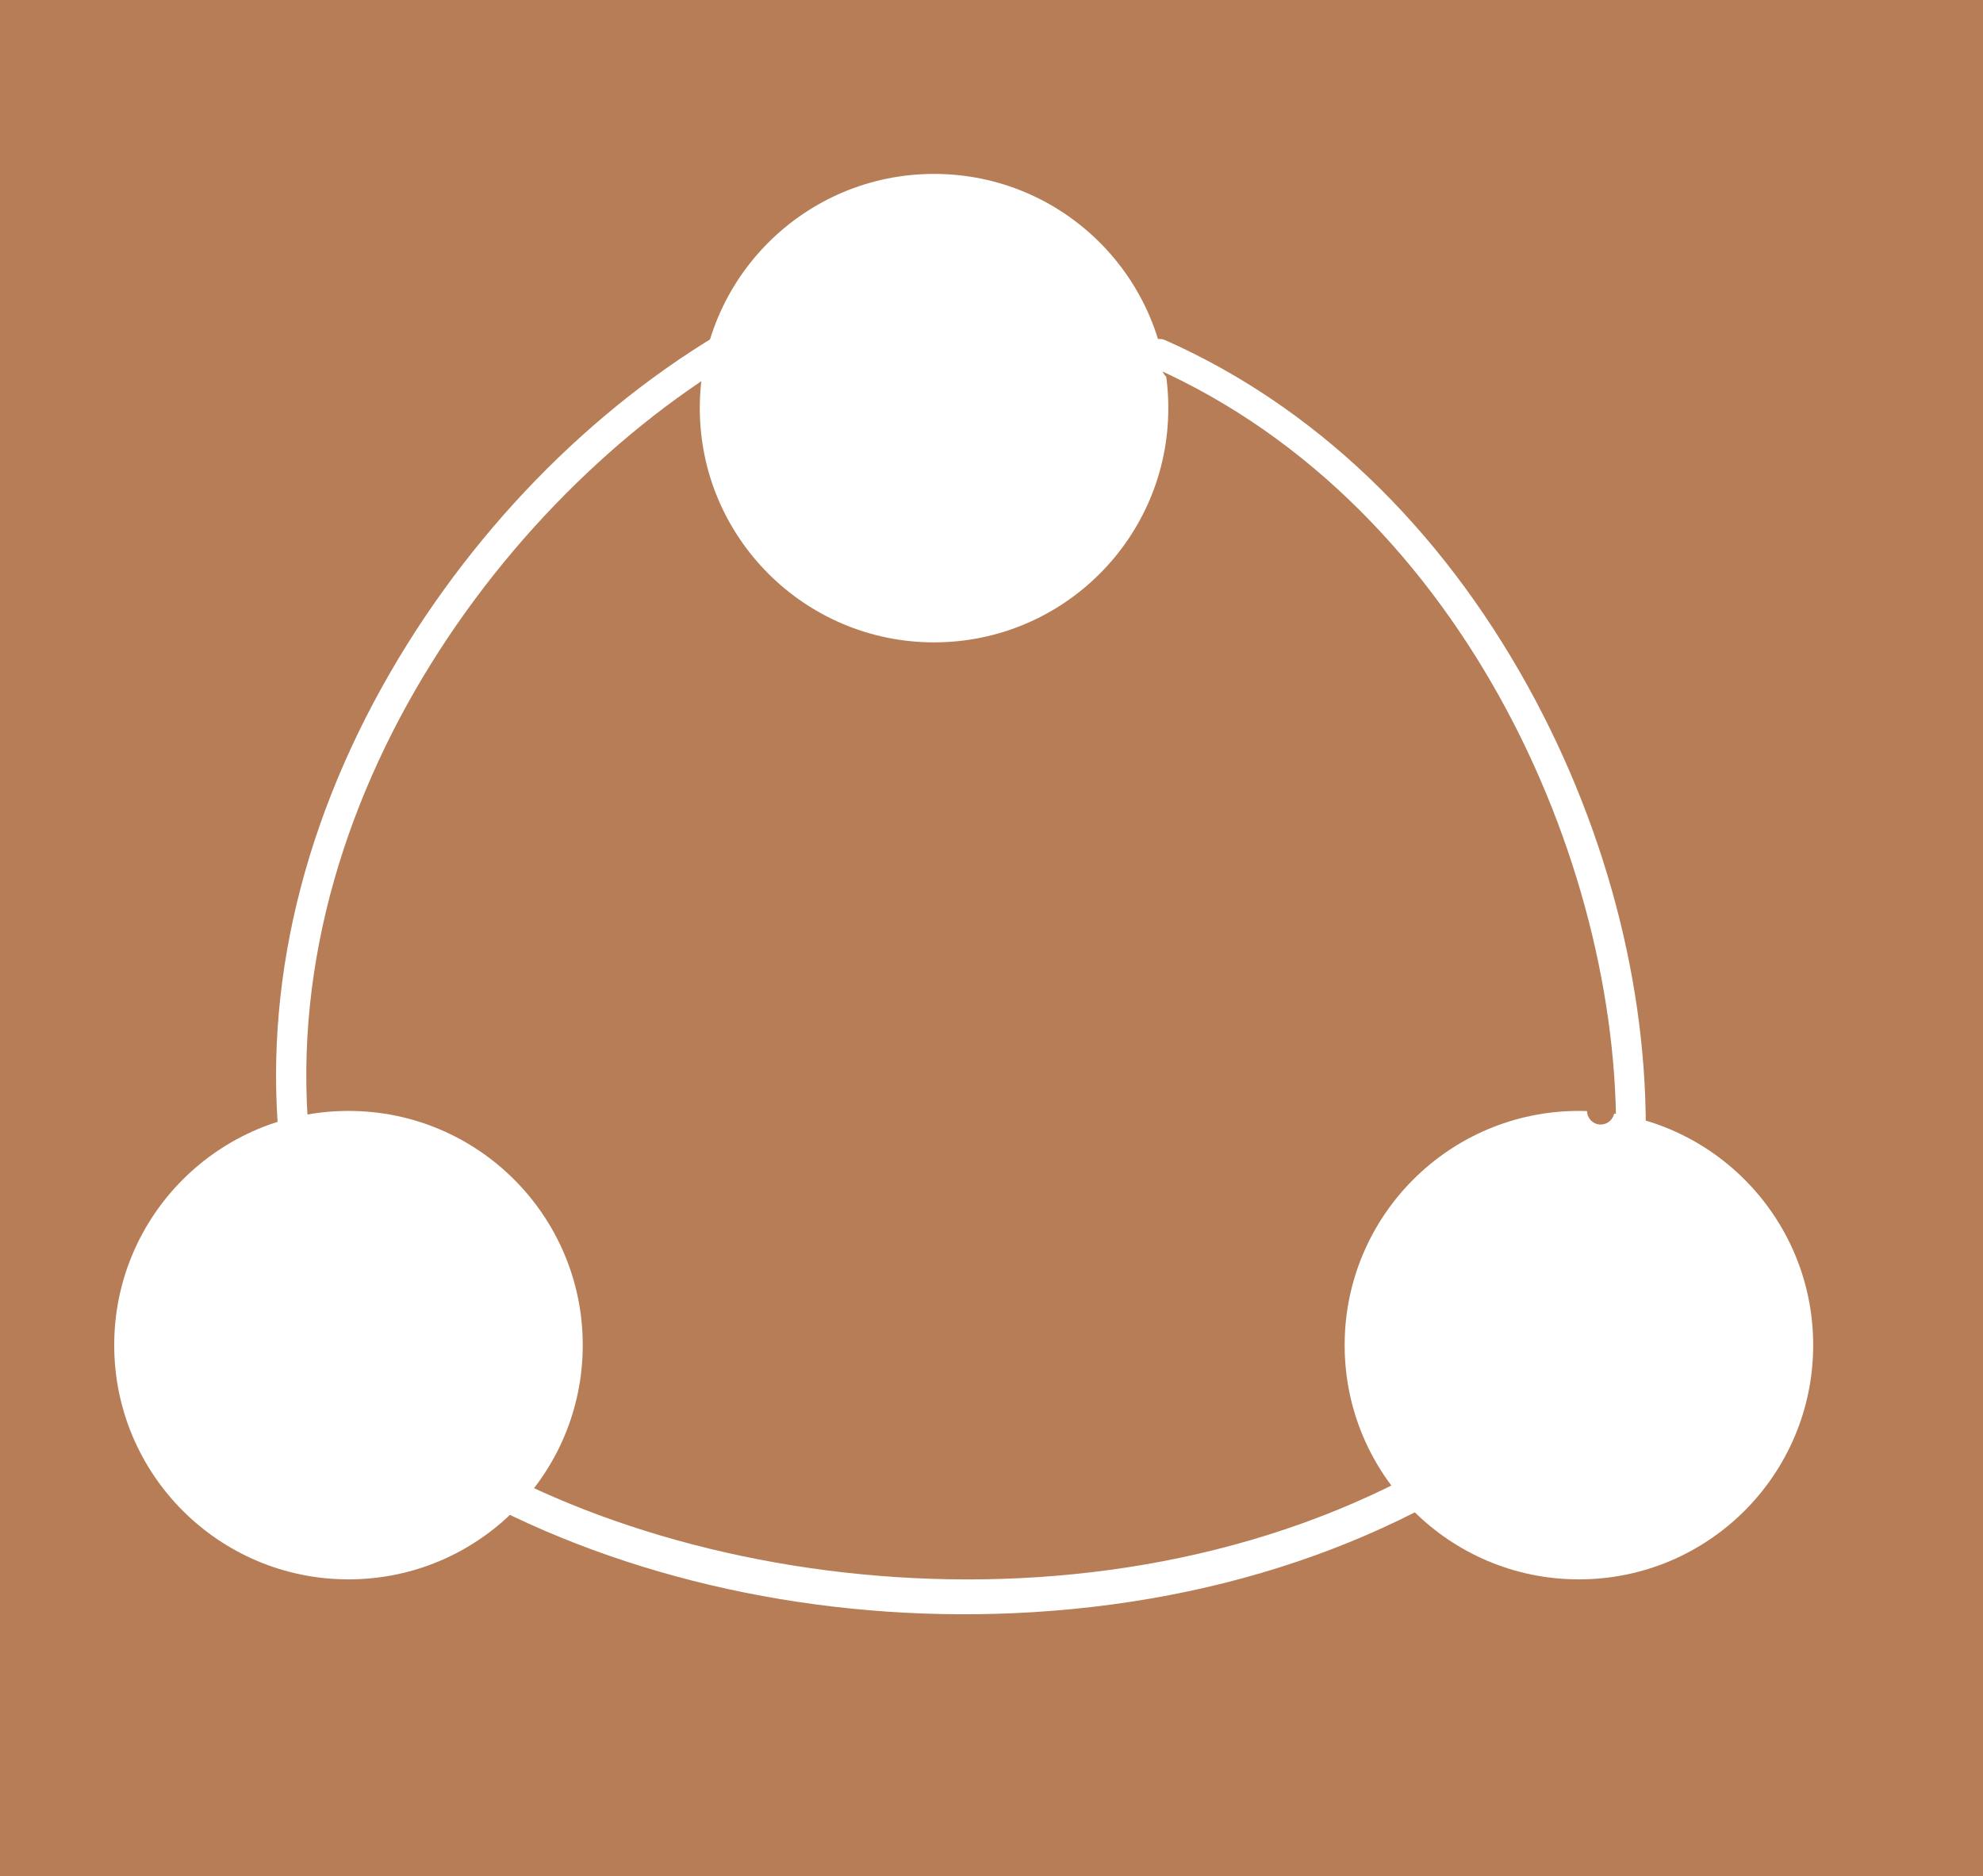
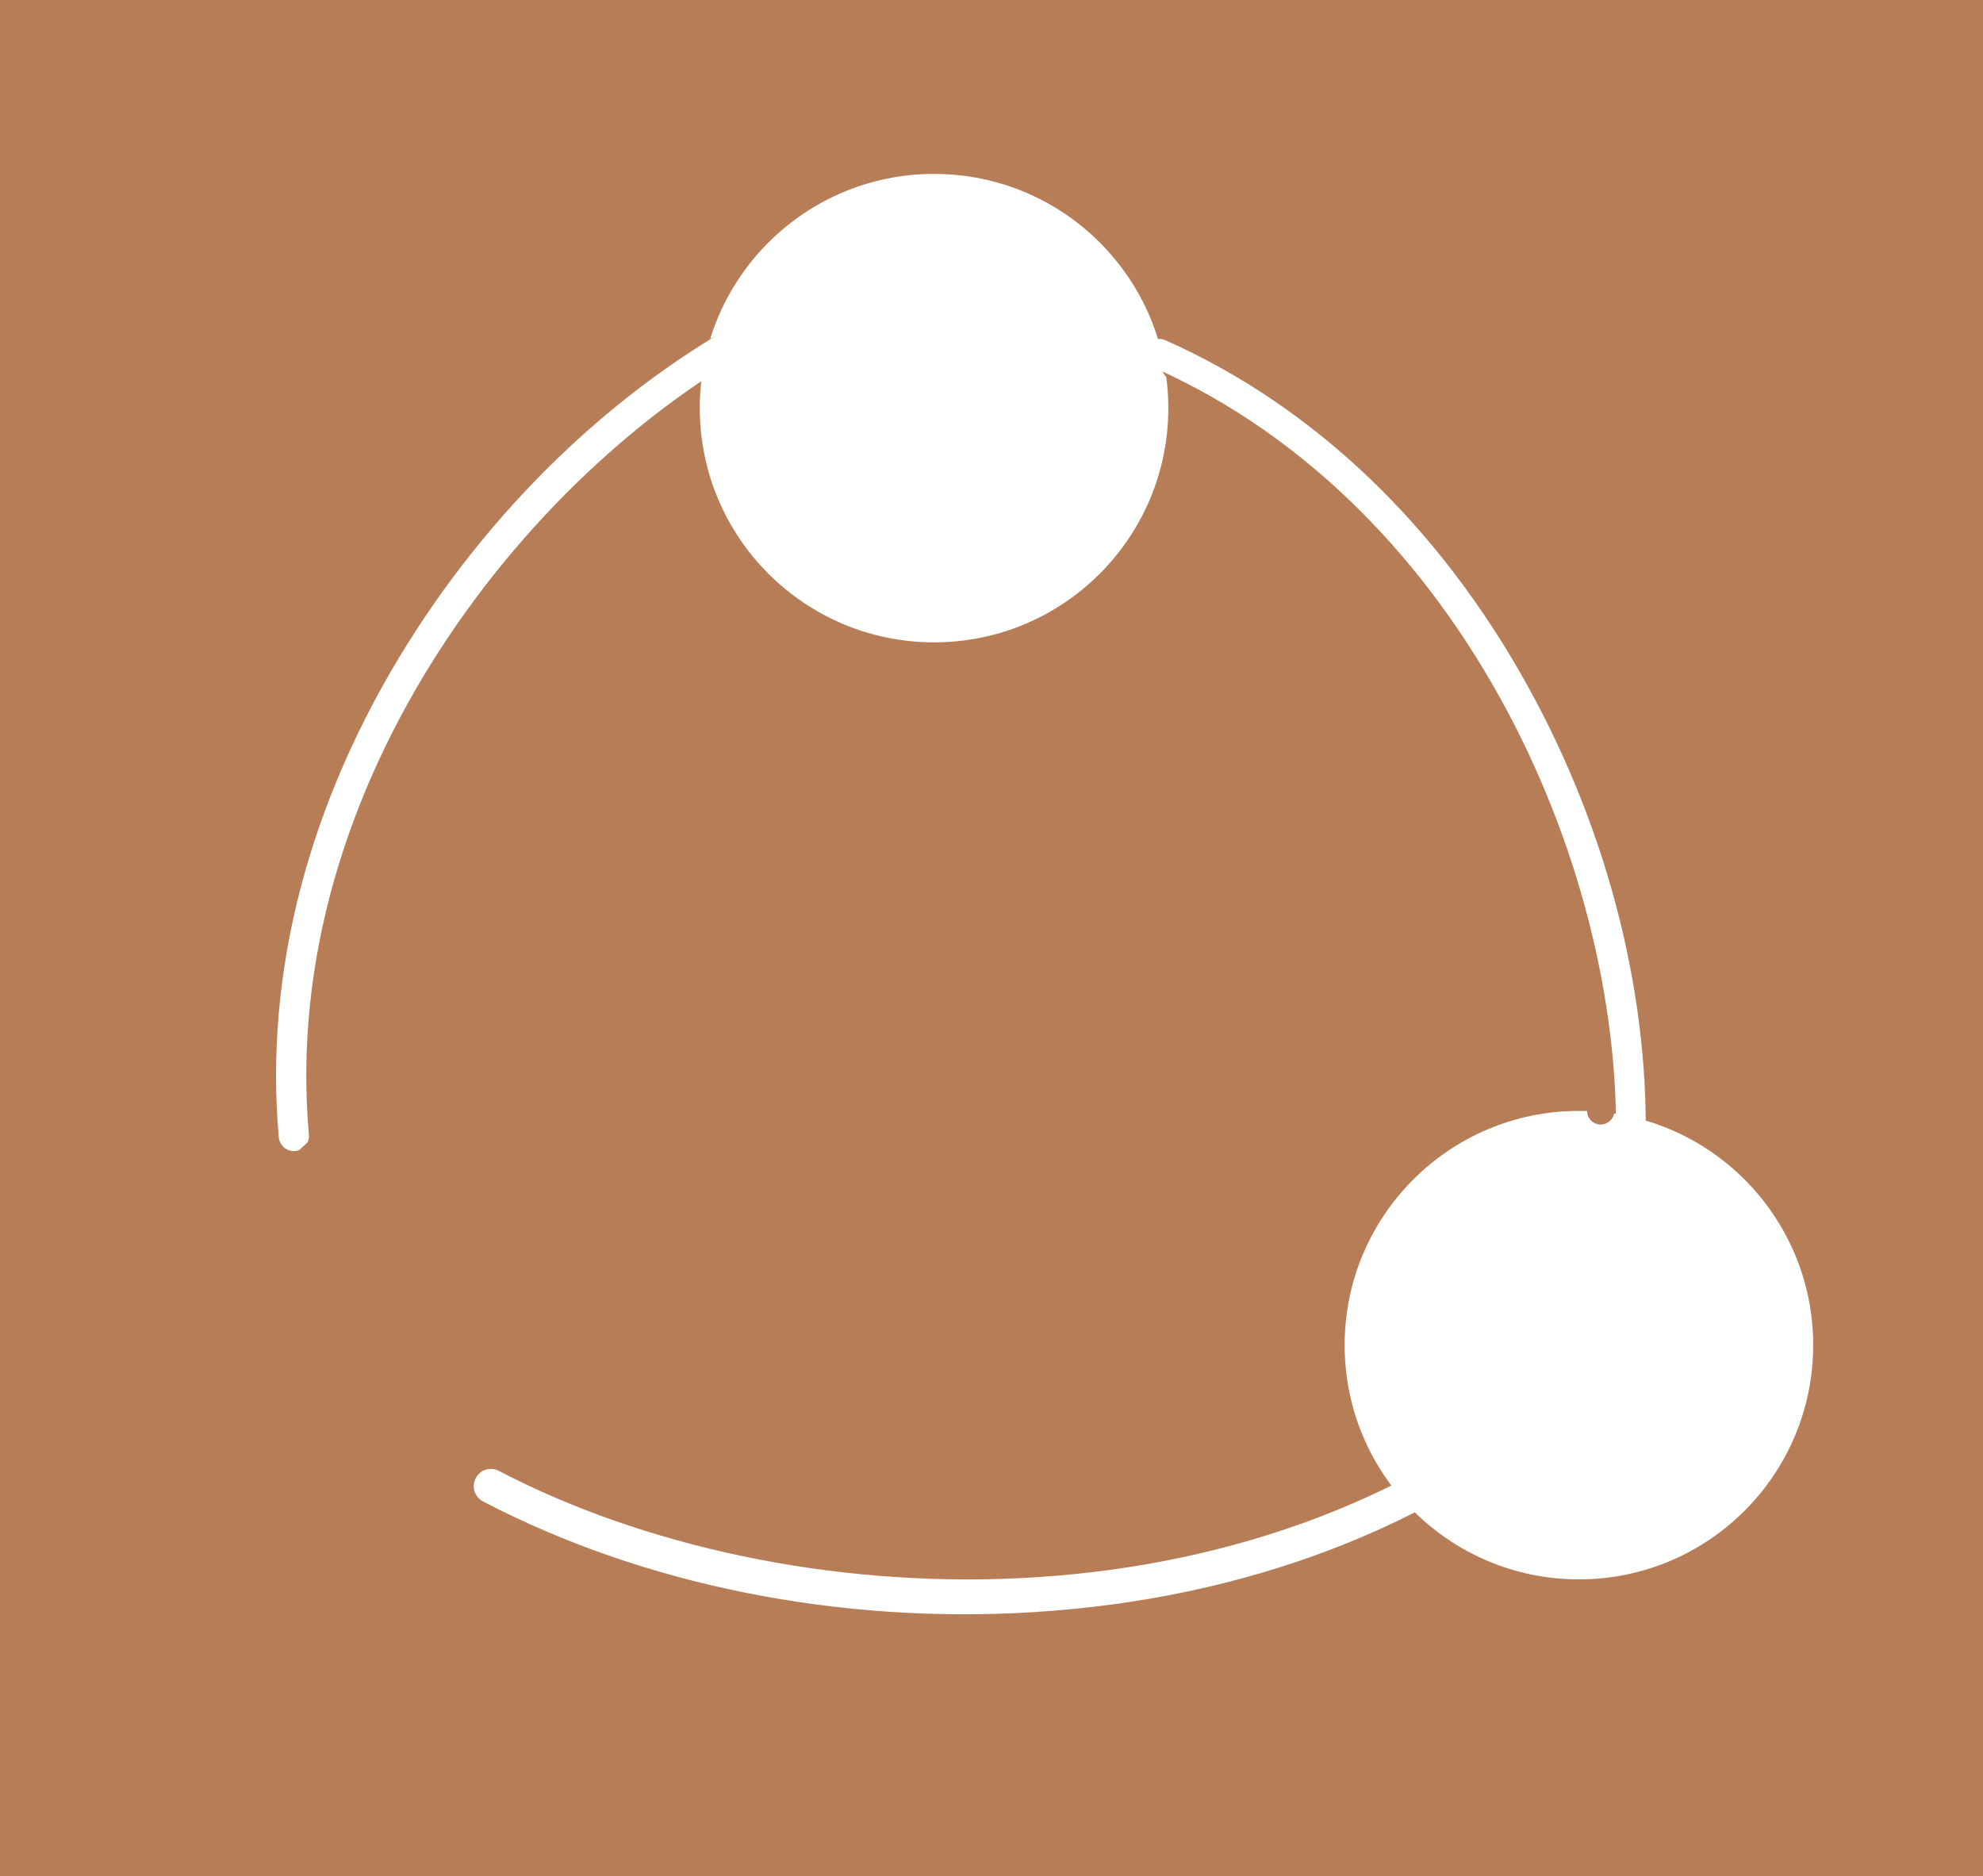
<svg xmlns="http://www.w3.org/2000/svg" version="1.2" viewBox="0 0 204 193" width="204" height="193">
  <defs>
    <clipPath clipPathUnits="userSpaceOnUse" id="cp1">
      <path d="m-125.89-128.65h465.96v465.96h-465.96z" />
    </clipPath>
    <clipPath clipPathUnits="userSpaceOnUse" id="cp2">
      <path d="m107.09-128.65c-128.67 0-232.98 104.31-232.98 232.98 0 128.68 104.31 232.98 232.98 232.98 128.68 0 232.98-104.3 232.98-232.98 0-128.67-104.3-232.98-232.98-232.98z" />
    </clipPath>
    <clipPath clipPathUnits="userSpaceOnUse" id="cp3">
      <path d="m-127-129.67h468v468h-468z" />
    </clipPath>
    <clipPath clipPathUnits="userSpaceOnUse" id="cp4">
      <path d="m-125.89-128.65h465.96v465.96h-465.96z" />
    </clipPath>
    <clipPath clipPathUnits="userSpaceOnUse" id="cp5">
      <path d="m107.09-128.65c-128.67 0-232.98 104.31-232.98 232.98 0 128.68 104.31 232.98 232.98 232.98 128.68 0 232.98-104.3 232.98-232.98 0-128.67-104.3-232.98-232.98-232.98z" />
    </clipPath>
    <clipPath clipPathUnits="userSpaceOnUse" id="cp6">
-       <path d="m11.75 114.28h48.2v48.19h-48.2z" />
-     </clipPath>
+       </clipPath>
    <clipPath clipPathUnits="userSpaceOnUse" id="cp7">
      <path d="m35.85 114.28c-13.31 0-24.1 10.79-24.1 24.09 0 13.32 10.79 24.1 24.1 24.1 13.31 0 24.1-10.78 24.1-24.1 0-13.3-10.79-24.09-24.1-24.09z" />
    </clipPath>
    <clipPath clipPathUnits="userSpaceOnUse" id="cp8">
      <path d="m11.67 113h49.33v50.67h-49.33z" />
    </clipPath>
    <clipPath clipPathUnits="userSpaceOnUse" id="cp9">
      <path d="m11.75 114.28h48.2v48.19h-48.2z" />
    </clipPath>
    <clipPath clipPathUnits="userSpaceOnUse" id="cp10">
      <path d="m35.85 114.28c-13.31 0-24.1 10.79-24.1 24.09 0 13.32 10.79 24.1 24.1 24.1 13.31 0 24.1-10.78 24.1-24.1 0-13.3-10.79-24.09-24.1-24.09z" />
    </clipPath>
    <clipPath clipPathUnits="userSpaceOnUse" id="cp11">
      <path d="m71.99 17.89h48.2v48.19h-48.2z" />
    </clipPath>
    <clipPath clipPathUnits="userSpaceOnUse" id="cp12">
      <path d="m96.09 17.89c-13.3 0-24.1 10.78-24.1 24.09 0 13.31 10.8 24.1 24.1 24.1 13.32 0 24.1-10.79 24.1-24.1 0-13.31-10.78-24.09-24.1-24.09z" />
    </clipPath>
    <clipPath clipPathUnits="userSpaceOnUse" id="cp13">
      <path d="m71.67 17h49.33v49.33h-49.33z" />
    </clipPath>
    <clipPath clipPathUnits="userSpaceOnUse" id="cp14">
      <path d="m71.99 17.89h48.2v48.19h-48.2z" />
    </clipPath>
    <clipPath clipPathUnits="userSpaceOnUse" id="cp15">
      <path d="m96.09 17.89c-13.3 0-24.1 10.78-24.1 24.09 0 13.31 10.8 24.1 24.1 24.1 13.32 0 24.1-10.79 24.1-24.1 0-13.31-10.78-24.09-24.1-24.09z" />
    </clipPath>
    <clipPath clipPathUnits="userSpaceOnUse" id="cp16">
      <path d="m138.33 114.28h48.2v48.19h-48.2z" />
    </clipPath>
    <clipPath clipPathUnits="userSpaceOnUse" id="cp17">
      <path d="m162.43 114.28c-13.31 0-24.1 10.79-24.1 24.09 0 13.32 10.79 24.1 24.1 24.1 13.31 0 24.1-10.78 24.1-24.1 0-13.3-10.79-24.09-24.1-24.09z" />
    </clipPath>
    <clipPath clipPathUnits="userSpaceOnUse" id="cp18">
      <path d="m138.33 113h49.34v50.67h-49.34z" />
    </clipPath>
    <clipPath clipPathUnits="userSpaceOnUse" id="cp19">
      <path d="m138.33 114.28h48.2v48.19h-48.2z" />
    </clipPath>
    <clipPath clipPathUnits="userSpaceOnUse" id="cp20">
      <path d="m162.43 114.28c-13.31 0-24.1 10.79-24.1 24.09 0 13.32 10.79 24.1 24.1 24.1 13.31 0 24.1-10.78 24.1-24.1 0-13.3-10.79-24.09-24.1-24.09z" />
    </clipPath>
    <clipPath clipPathUnits="userSpaceOnUse" id="cp21">
      <path d="m30.33 34.33h45.34v80h-45.34z" />
    </clipPath>
    <clipPath clipPathUnits="userSpaceOnUse" id="cp22">
      <path d="m9.63 91.74l60.81-60.81 22.62 22.63-60.81 60.81z" />
    </clipPath>
    <clipPath clipPathUnits="userSpaceOnUse" id="cp23">
      <path d="m9.63 91.74l60.81-60.81 22.62 22.63-60.81 60.81z" />
    </clipPath>
    <clipPath clipPathUnits="userSpaceOnUse" id="cp24">
      <path d="m53 158.33h92v17.34h-92z" />
    </clipPath>
    <clipPath clipPathUnits="userSpaceOnUse" id="cp25">
      <path d="m135.57 190.78l-84.29-25.3 9.49-31.6 84.28 25.3z" />
    </clipPath>
    <clipPath clipPathUnits="userSpaceOnUse" id="cp26">
      <path d="m135.57 190.78l-84.29-25.3 9.49-31.6 84.28 25.3z" />
    </clipPath>
    <clipPath clipPathUnits="userSpaceOnUse" id="cp27">
      <path d="m118.33 35.67h48v81.33h-48z" />
    </clipPath>
    <clipPath clipPathUnits="userSpaceOnUse" id="cp28">
      <path d="m150.97 28.91l19.82 85.73-32.15 7.44-19.82-85.74z" />
    </clipPath>
    <clipPath clipPathUnits="userSpaceOnUse" id="cp29">
      <path d="m150.97 28.91l19.82 85.73-32.15 7.44-19.82-85.74z" />
    </clipPath>
    <clipPath clipPathUnits="userSpaceOnUse" id="cp30">
      <path d="m27.67 30.33h54.66v89.34h-54.66z" />
    </clipPath>
    <clipPath clipPathUnits="userSpaceOnUse" id="cp31">
      <path d="m5.32 92.82l71.28-65.8 24.42 26.45-71.28 65.8z" />
    </clipPath>
    <clipPath clipPathUnits="userSpaceOnUse" id="cp32">
      <path d="m5.32 92.82l71.28-65.8 24.42 26.45-71.28 65.8z" />
    </clipPath>
    <clipPath clipPathUnits="userSpaceOnUse" id="cp33">
      <path d="m117 34.33h53.33v86.67h-53.33z" />
    </clipPath>
    <clipPath clipPathUnits="userSpaceOnUse" id="cp34">
      <path d="m151.79 26.47l22.69 93.28-34.01 8.27-22.69-93.28z" />
    </clipPath>
    <clipPath clipPathUnits="userSpaceOnUse" id="cp35">
      <path d="m151.79 26.47l22.69 93.28-34.01 8.27-22.69-93.28z" />
    </clipPath>
    <clipPath clipPathUnits="userSpaceOnUse" id="cp36">
      <path d="m47.67 141h116v25.33h-116z" />
    </clipPath>
    <clipPath clipPathUnits="userSpaceOnUse" id="cp37">
      <path d="m155.37 182.09l-108.7-22.45 8.29-40.15 108.7 22.45z" />
    </clipPath>
    <clipPath clipPathUnits="userSpaceOnUse" id="cp38">
      <path d="m155.37 182.09l-108.7-22.45 8.29-40.15 108.7 22.45z" />
    </clipPath>
  </defs>
  <style>
		.s0 { fill: #ffffff } 
		.s1 { fill: #b67d56 } 
	</style>
  <path fill-rule="evenodd" class="s0" d="m-201-195.67h600v600h-600z" />
  <path fill-rule="evenodd" class="s0" d="m-201-195.67h600v600h-600z" />
  <g id="Clip-Path" clip-path="url(#cp1)">
    <g>
      <g id="Clip-Path" clip-path="url(#cp2)">
        <g>
          <g>
            <g id="Clip-Path" clip-path="url(#cp3)">
              <g>
                <g id="Clip-Path" clip-path="url(#cp4)">
                  <g>
                    <g id="Clip-Path" clip-path="url(#cp5)">
                      <g>
                        <path class="s1" d="m-125.89-128.65h465.96v465.96h-465.96z" />
                      </g>
                    </g>
                  </g>
                </g>
              </g>
            </g>
          </g>
        </g>
      </g>
    </g>
  </g>
  <g id="Clip-Path" clip-path="url(#cp6)">
    <g>
      <g id="Clip-Path" clip-path="url(#cp7)">
        <g>
          <g>
            <g id="Clip-Path" clip-path="url(#cp8)">
              <g>
                <g id="Clip-Path" clip-path="url(#cp9)">
                  <g>
                    <g id="Clip-Path" clip-path="url(#cp10)">
                      <g>
                        <path class="s0" d="m11.75 114.28h48.2v48.19h-48.2z" />
                      </g>
                    </g>
                  </g>
                </g>
              </g>
            </g>
          </g>
        </g>
      </g>
    </g>
  </g>
  <g id="Clip-Path" clip-path="url(#cp11)">
    <g>
      <g id="Clip-Path" clip-path="url(#cp12)">
        <g>
          <g>
            <g id="Clip-Path" clip-path="url(#cp13)">
              <g>
                <g id="Clip-Path" clip-path="url(#cp14)">
                  <g>
                    <g id="Clip-Path" clip-path="url(#cp15)">
                      <g>
                        <path class="s0" d="m71.99 17.89h48.2v48.19h-48.2z" />
                      </g>
                    </g>
                  </g>
                </g>
              </g>
            </g>
          </g>
        </g>
      </g>
    </g>
  </g>
  <g id="Clip-Path" clip-path="url(#cp16)">
    <g>
      <g id="Clip-Path" clip-path="url(#cp17)">
        <g>
          <g>
            <g id="Clip-Path" clip-path="url(#cp18)">
              <g>
                <g id="Clip-Path" clip-path="url(#cp19)">
                  <g>
                    <g id="Clip-Path" clip-path="url(#cp20)">
                      <g>
                        <path class="s0" d="m138.33 114.28h48.2v48.19h-48.2z" />
                      </g>
                    </g>
                  </g>
                </g>
              </g>
            </g>
          </g>
        </g>
      </g>
    </g>
  </g>
  <g id="Clip-Path" clip-path="url(#cp21)">
    <g>
      <g id="Clip-Path" clip-path="url(#cp22)">
        <g>
          <g id="Clip-Path" clip-path="url(#cp23)">
            <g>
-               <path class="s1" d="m33.39 113.02q-0.32 0.32-0.8 0.39c-0.75 0.1-1.43-0.44-1.53-1.19-1.94-14.9 1.51-30.56 9.94-45.29 7.74-13.52 18.92-24.81 31.46-31.79 0.66-0.36 1.5-0.13 1.87 0.53 0.36 0.66 0.13 1.5-0.53 1.87-22.46 12.49-44.11 42.78-40.02 74.33 0.06 0.44-0.1 0.86-0.39 1.15z" />
+               <path class="s1" d="m33.39 113.02c-0.75 0.1-1.43-0.44-1.53-1.19-1.94-14.9 1.51-30.56 9.94-45.29 7.74-13.52 18.92-24.81 31.46-31.79 0.66-0.36 1.5-0.13 1.87 0.53 0.36 0.66 0.13 1.5-0.53 1.87-22.46 12.49-44.11 42.78-40.02 74.33 0.06 0.44-0.1 0.86-0.39 1.15z" />
            </g>
          </g>
        </g>
      </g>
    </g>
  </g>
  <g id="Clip-Path" clip-path="url(#cp24)">
    <g>
      <g id="Clip-Path" clip-path="url(#cp25)">
        <g>
          <g id="Clip-Path" clip-path="url(#cp26)">
            <g>
              <path class="s1" d="m143.23 158.97q0.45 0.13 0.74 0.52c0.46 0.64 0.31 1.52-0.32 1.97-12.52 8.99-28.35 13.5-45.75 13.05-15.98-0.42-31.61-5.03-44.02-12.97-0.66-0.42-0.84-1.28-0.43-1.94 0.43-0.66 1.29-0.84 1.95-0.43 22.19 14.22 60.09 19.04 86.61 0.01 0.37-0.27 0.82-0.33 1.22-0.21z" />
            </g>
          </g>
        </g>
      </g>
    </g>
  </g>
  <g id="Clip-Path" clip-path="url(#cp27)">
    <g>
      <g id="Clip-Path" clip-path="url(#cp28)">
        <g>
          <g id="Clip-Path" clip-path="url(#cp29)">
            <g>
              <path class="s1" d="m119.54 38.02q-0.1-0.45 0.1-0.91c0.32-0.7 1.15-1.01 1.86-0.69 14.02 6.42 25.78 17.92 34.02 33.27 7.55 14.09 11.3 29.94 10.56 44.65-0.04 0.77-0.7 1.37-1.48 1.34-0.77-0.04-1.37-0.7-1.33-1.48 1.33-26.33-13.26-61.63-42.94-75.22-0.41-0.19-0.69-0.55-0.79-0.96z" />
            </g>
          </g>
        </g>
      </g>
    </g>
  </g>
  <g id="Clip-Path" clip-path="url(#cp30)">
    <g>
      <g id="Clip-Path" clip-path="url(#cp31)">
        <g>
          <g id="Clip-Path" clip-path="url(#cp32)">
            <g>
              <path class="s0" d="m31.28 118q-0.37 0.35-0.92 0.41c-0.85 0.07-1.6-0.56-1.68-1.42-1.51-16.97 3.09-34.56 13.31-50.87 9.39-14.96 22.56-27.25 37.09-34.58 0.76-0.39 1.7-0.08 2.09 0.68 0.38 0.77 0.08 1.7-0.69 2.09-26 13.13-51.91 46.48-48.7 82.41 0.04 0.5-0.16 0.96-0.5 1.28z" />
            </g>
          </g>
        </g>
      </g>
    </g>
  </g>
  <g id="Clip-Path" clip-path="url(#cp33)">
    <g>
      <g id="Clip-Path" clip-path="url(#cp34)">
        <g>
          <g id="Clip-Path" clip-path="url(#cp35)">
            <g>
              <path class="s0" d="m117.79 36.76q-0.12-0.49 0.08-0.98c0.35-0.77 1.25-1.12 2.02-0.78 15.3 6.79 28.21 19.14 37.34 35.69 8.38 15.2 12.64 32.36 12.02 48.34-0.04 0.84-0.74 1.5-1.59 1.46-0.84-0.03-1.49-0.73-1.46-1.58 1.12-28.59-15.16-66.74-47.55-81.12-0.45-0.2-0.75-0.59-0.86-1.03z" />
            </g>
          </g>
        </g>
      </g>
    </g>
  </g>
  <g id="Clip-Path" clip-path="url(#cp36)">
    <g>
      <g id="Clip-Path" clip-path="url(#cp37)">
        <g>
          <g id="Clip-Path" clip-path="url(#cp38)">
            <g>
              <path class="s0" d="m161.47 141.34q0.57 0.12 0.98 0.58c0.64 0.75 0.56 1.86-0.18 2.5-14.72 12.66-34.06 20.07-55.95 21.42-20.09 1.24-40.2-2.8-56.63-11.39-0.87-0.46-1.21-1.53-0.75-2.39 0.45-0.87 1.51-1.21 2.38-0.75 29.42 15.37 77.49 17.24 108.64-9.58 0.43-0.37 0.99-0.5 1.51-0.39z" />
            </g>
          </g>
        </g>
      </g>
    </g>
  </g>
  <g>
    <g>
      <g>
        <path class="s0" d="m-98.63 96.91l40.38 2.19 0.94-17.25 2.45 0.14-2 36.9-2.45-0.15 0.93-17.27-40.37-2.19z" />
      </g>
    </g>
  </g>
  <g>
    <g>
      <g>
        <path class="s0" d="m-56.61 122.74l0.48 2.42-23.91 4.79q-3.32 0.67-5.9 2.42-2.59 1.77-4.35 4.37-1.75 2.61-2.38 5.69-0.61 3.1 0.06 6.4 0.65 3.25 2.4 5.85 1.77 2.63 4.4 4.34 2.62 1.72 5.68 2.39 3.08 0.69 6.4 0.02l23.92-4.79 0.45 2.35-23.91 4.8q-3.8 0.74-7.36-0.02-3.54-0.75-6.54-2.75-3-2-5.06-5-2.06-2.99-2.79-6.71-0.77-3.77-0.02-7.34 0.75-3.56 2.75-6.56 1.99-2.98 4.98-5.06 2.99-2.06 6.79-2.81z" />
      </g>
    </g>
  </g>
  <g>
    <g>
      <g>
			</g>
    </g>
  </g>
  <g>
    <g>
      <g>
        <path class="s0" d="m-47.85 228.07q-2.65 1.67-5.65 1.75-3 0.08-5.67-1.27-2.66-1.36-4.35-4l-7.62-12.06q-1.68-2.65-1.75-5.65-0.09-2.98 1.27-5.64 1.35-2.67 4-4.34l1.31 2.07q-2.09 1.31-3.15 3.39-1.06 2.1-1 4.44 0.08 2.35 1.4 4.42l7.62 12.06q1.33 2.08 3.4 3.15 2.08 1.08 4.44 1.02 2.37-0.05 4.46-1.36 2.06-1.31 3.1-3.44 1.06-2.1 1-4.45-0.07-2.34-1.4-4.42l-7.62-12.06q-1.67-2.65-1.75-5.63-0.06-3 1.27-5.66 1.35-2.67 4-4.34 2.64-1.68 5.62-1.77 3-0.08 5.67 1.27 2.69 1.34 4.36 3.98l7.62 12.06q1.69 2.65 1.75 5.65 0.08 3-1.27 5.67-1.34 2.66-3.98 4.35l-1.29-2.02q2.06-1.31 3.1-3.44 1.07-2.11 1-4.46-0.06-2.33-1.39-4.41l-7.63-12.07q-1.31-2.06-3.39-3.12-2.09-1.08-4.44-1-2.36 0.06-4.42 1.37-2.08 1.32-3.14 3.4-1.07 2.09-1 4.44 0.06 2.35 1.37 4.41l7.63 12.07q1.68 2.64 1.77 5.64 0.08 3-1.27 5.67-1.36 2.66-3.98 4.33z" />
      </g>
    </g>
  </g>
  <g>
    <g>
      <g>
        <path class="s0" d="m-19.51 268.97l-1.68 1.79-26.92-25.31 29.37-31.25 26.92 25.31-1.69 1.79-25.12-23.62-12.17 12.93 16.23 15.28-1.67 1.79-16.22-15.27-12.17 12.93z" />
      </g>
    </g>
  </g>
  <g>
    <g>
      <g>
        <path class="s0" d="m38.22 269.46q-1.5 2.75-4.08 4.27-2.57 1.52-5.57 1.62-3 0.11-5.72-1.37l-3.92-2.15 5.42 26-2.8-1.52-5.43-26-13.61-7.41-9.69 17.77-2.14-1.19 20.52-37.67 22.48 12.27q2.72 1.49 4.27 4.07 1.54 2.58 1.65 5.58 0.12 2.98-1.38 5.73zm-26.04-24.29l-8.5 15.6 20.33 11.08q2.14 1.18 4.5 1.09 2.35-0.08 4.4-1.27 2.04-1.21 3.21-3.36 1.16-2.14 1.06-4.5-0.11-2.35-1.31-4.37-1.22-2.02-3.36-3.19z" />
      </g>
    </g>
  </g>
  <g>
    <g>
      <g>
        <path class="s0" d="m57.75 303.59l25.19-33.59 2.54 0.63-27.98 37.31-1.54-0.38-7.61-46.04 2.56 0.65z" />
      </g>
    </g>
  </g>
  <g>
    <g>
      <g>
        <path class="s0" d="m90.74 313.11l-2.46-0.19 3.32-42.77 2.45 0.19z" />
      </g>
    </g>
  </g>
  <g>
    <g>
      <g>
        <path class="s0" d="m101.93 293.06q-0.36-4.27 0.94-8.32 1.31-4.03 4.12-7.27 2.75-3.31 6.53-5.23 3.76-1.93 8.06-2.29 4.25-0.35 8.29 0.96 4.06 1.3 7.29 4.11l-1.56 1.87q-5.94-5.14-13.81-4.5-7.9 0.65-12.96 6.67-5.09 5.93-4.44 13.81 0.63 7.88 6.63 12.92 5.93 5.1 13.83 4.45 7.87-0.64 12.94-6.62l1.81 1.56q-2.73 3.31-6.52 5.25-3.77 1.92-8.02 2.27-4.3 0.36-8.34-0.93-4.04-1.32-7.29-4.13-3.27-2.75-5.23-6.52-1.94-3.77-2.27-8.06z" />
      </g>
    </g>
  </g>
  <g>
    <g>
      <g>
        <path class="s0" d="m155.07 307.51l-2.4 0.58-10.19-41.67 2.4-0.58z" />
      </g>
    </g>
  </g>
  <g>
    <g>
      <g>
        <path class="s0" d="m187.79 296.27q-4.05 1.79-8.27 1.85-4.24 0.07-8.15-1.45-3.92-1.52-7-4.42-3.08-2.92-4.85-6.94-1.77-4.04-1.84-8.27-0.06-4.23 1.46-8.15 1.53-3.91 4.42-7 2.89-3.07 6.94-4.87 4.01-1.77 8.25-1.81 4.22-0.06 8.14 1.46 3.92 1.52 7 4.41 3.1 2.9 4.88 6.94 1.76 4.02 1.81 8.27 0.06 4.23-1.46 8.15-1.52 3.92-4.42 7-2.89 3.06-6.91 4.83zm-16.31-37q-3.61 1.61-6.19 4.35-2.56 2.74-3.88 6.17-1.33 3.42-1.27 7.17 0.05 3.75 1.63 7.35 1.58 3.59 4.31 6.17 2.75 2.56 6.17 3.91 3.43 1.34 7.18 1.3 3.75-0.06 7.36-1.67 3.58-1.56 6.16-4.29 2.58-2.75 3.92-6.19 1.33-3.44 1.27-7.19-0.04-3.76-1.62-7.35-1.59-3.6-4.34-6.17-2.73-2.56-6.16-3.89-3.44-1.33-7.21-1.27-3.75 0.04-7.33 1.6z" />
      </g>
    </g>
  </g>
  <g>
    <g>
      <g>
			</g>
    </g>
  </g>
  <g>
    <g>
      <g>
        <path class="s0" d="m225.98 249.35l14.48 14.12-1.73 1.75-30.7-29.95 25.81-26.44 1.77 1.73-24.08 24.69 12.7 12.39 15.57-15.96 1.75 1.71z" />
      </g>
    </g>
  </g>
  <g>
    <g>
      <g>
        <path class="s0" d="m235.63 180.13l5.32 7.25-2 1.4-5.25-7.21zm10.43 8.39l46.34 5.34-1.29 2.29-9.94-1.15-12.44 21.84 6.04 7.93-1.31 2.32-28.19-37.19zm21.04 26.19l11.42-20.03-29.12-3.35z" />
      </g>
    </g>
  </g>
  <g>
    <g>
      <g>
        <path class="s0" d="m277.22 174.7q-4.14-1.13-7.5-3.71-3.38-2.6-5.48-6.33-2.17-3.71-2.71-7.92-0.56-4.21 0.56-8.36 1.11-4.12 3.71-7.5 2.58-3.37 6.33-5.45l1.23 2.08q-6.83 3.9-8.89 11.52-2.08 7.65 1.87 14.42 3.88 6.79 11.52 8.87 7.63 2.05 14.38-1.85 6.81-3.89 8.89-11.54 2.06-7.63-1.87-14.4l2.08-1.21q2.16 3.69 2.71 7.92 0.56 4.21-0.54 8.33-1.13 4.15-3.73 7.52-2.59 3.36-6.34 5.46-3.68 2.17-7.87 2.71-4.2 0.55-8.35-0.56z" />
      </g>
    </g>
  </g>
  <g>
    <g>
      <g>
        <path class="s0" d="m308.76 129.58l-0.27 2.43-42.66-4.52 0.27-2.43z" />
      </g>
    </g>
  </g>
  <g>
    <g>
      <g>
        <path class="s0" d="m306.02 79.9l2.46-0.12 2 36.89-42.83 2.34-0.13-2.44 40.38-2.21z" />
      </g>
    </g>
  </g>
  <g>
    <g>
      <g>
        <path class="s0" d="m-100.36 27.86q-1.42 2.84-1.21 5.87 0.21 3.05 1.83 5.63 1.63 2.59 4.56 4.04 2.84 1.42 5.88 1.17 3.05-0.25 5.62-1.9 2.57-1.64 3.98-4.48l8.73-17.5q2-3.99 5.59-6.29 3.56-2.29 7.81-2.6 4.25-0.33 8.23 1.64 3.98 2 6.29 5.61 2.33 3.6 2.67 7.85 0.33 4.23-1.67 8.23l-8.73 17.5q-2 3.98-5.6 6.31-3.61 2.32-7.88 2.63-4.29 0.31-8.27-1.69l2.06-4.15q2.84 1.42 5.9 1.17 3.04-0.25 5.62-1.87 2.6-1.63 4.02-4.46l8.73-17.5q1.42-2.83 1.17-5.9-0.25-3.06-1.9-5.6-1.65-2.56-4.48-3.98-2.85-1.42-5.89-1.19-3.02 0.21-5.56 1.88-2.56 1.65-3.98 4.48l-8.73 17.5q-2 3.98-5.61 6.31-3.6 2.31-7.87 2.62-4.27 0.32-8.19-1.64-4-2-6.31-5.61-2.33-3.6-2.65-7.87-0.31-4.29 1.69-8.27l8.73-17.5q2-4 5.58-6.27 3.59-2.29 7.88-2.61 4.27-0.31 8.27 1.69l-2.06 4.15q-2.94-1.46-5.96-1.23-3.04 0.21-5.59 1.85-2.56 1.65-3.97 4.48z" />
      </g>
    </g>
  </g>
  <g>
    <g>
      <g>
        <path class="s0" d="m-32.09-60.41l-34.06 32.77 16 16.62 22-21.17 3.21 3.34-22 21.16 16 16.65 34.06-32.77 3.21 3.33-37.39 35.98-41.63-43.29 37.4-35.98z" />
      </g>
    </g>
  </g>
  <g>
    <g>
      <g>
        <path class="s0" d="m61.36-46.36l-5.59 2.48-32.85-15.75-18.52 8.21 11.23 25.34-4.23 1.87-24.33-54.92 32.7-14.5q4.06-1.78 8.27-1.27 4.23 0.53 7.73 3.02 3.5 2.5 5.3 6.57 1.78 4 1.27 8.27-0.51 4.25-2.96 7.73-2.44 3.48-6.5 5.27l-4.4 1.96zm-68.19-30.4l9.36 21.1 28.48-12.62q2.89-1.27 4.64-3.75 1.77-2.48 2.13-5.5 0.35-3.02-0.94-5.92-1.31-2.97-3.79-4.75-2.48-1.76-5.5-2.1-3-0.35-5.9 0.91z" />
      </g>
    </g>
  </g>
  <g>
    <g>
      <g>
        <path class="s0" d="m68.57-108.04l25.31 50.33 18.77-53.1 5.04-0.32-21.83 61.55-3 0.18-29.35-58.33z" />
      </g>
    </g>
  </g>
  <g>
    <g>
      <g>
        <path class="s0" d="m134.69-47.23l-4.56-0.75 9.75-59.27 4.56 0.75z" />
      </g>
    </g>
  </g>
  <g>
    <g>
      <g>
        <path class="s0" d="m200.02-59.66l10.35-25.71 4.29 1.73-22.43 55.71-4.3-1.73 10.36-25.71-39.56-15.93-10.36 25.71-4.27-1.73 22.44-55.71 4.27 1.73-10.36 25.71z" />
      </g>
    </g>
  </g>
  <g>
    <g>
      <g>
        <path class="s0" d="m219.78-5q-4.55-4.19-6.96-9.63-2.4-5.42-2.65-11.27-0.25-5.83 1.73-11.39 1.98-5.58 6.17-10.13 4.2-4.54 9.6-6.98 5.4-2.43 11.28-2.66 5.87-0.25 11.43 1.75 5.58 1.98 10.13 6.16 4.54 4.19 6.96 9.61 2.43 5.39 2.66 11.27 0.25 5.87-1.75 11.46-1.98 5.57-6.18 10.12-4.2 4.54-9.59 6.96-5.37 2.43-11.25 2.64-5.86 0.21-11.46-1.77-5.58-1.96-10.12-6.14zm37.58-40.73q-3.84-3.54-8.54-5.21-4.71-1.66-9.71-1.46-4.98 0.19-9.54 2.25-4.55 2.05-8.08 5.88-3.55 3.83-5.23 8.56-1.67 4.71-1.46 9.67 0.2 4.95 2.25 9.52 2.04 4.58 5.87 8.12 3.86 3.56 8.57 5.21 4.7 1.66 9.66 1.46 4.98-0.19 9.55-2.23 4.55-2.05 8.1-5.88 3.54-3.83 5.21-8.56 1.66-4.73 1.48-9.69-0.19-4.95-2.23-9.52-2.05-4.56-5.9-8.12z" />
      </g>
    </g>
  </g>
  <g>
    <g>
      <g>
-         <path class="s0" d="m271.66 12.23l-24.79 12.37-2.06-4.14 53.73-26.83 15.97 32q2 3.99 1.67 8.22-0.34 4.25-2.67 7.86-2.31 3.6-6.31 5.6-3.92 1.96-8.19 1.65-4.27-0.31-7.85-2.61-3.58-2.27-5.58-6.27zm24.79-12.39l-20.67 10.33 13.92 27.86q1.41 2.82 3.98 4.47 2.56 1.65 5.58 1.86 3.04 0.23 5.88-1.19 2.93-1.46 4.56-4.02 1.64-2.55 1.85-5.58 0.23-3.05-1.18-5.88z" />
-       </g>
+         </g>
    </g>
  </g>
</svg>